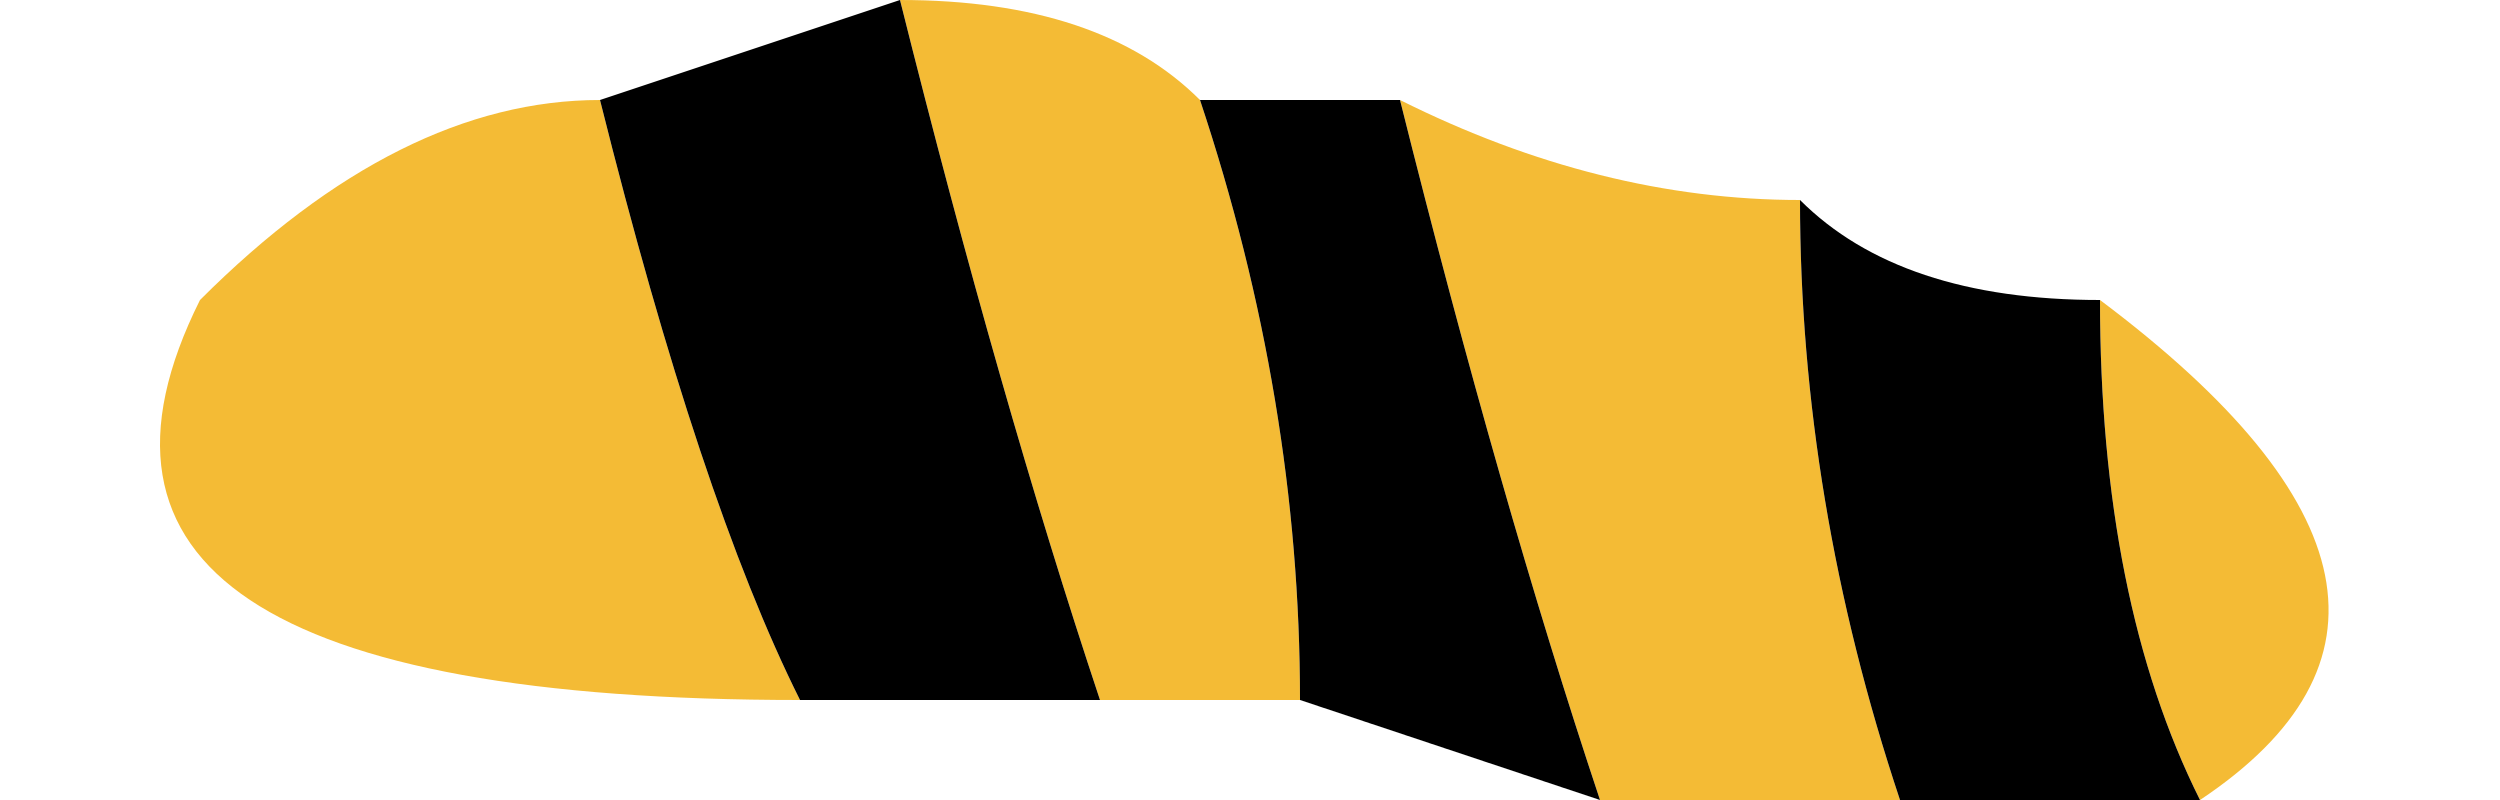
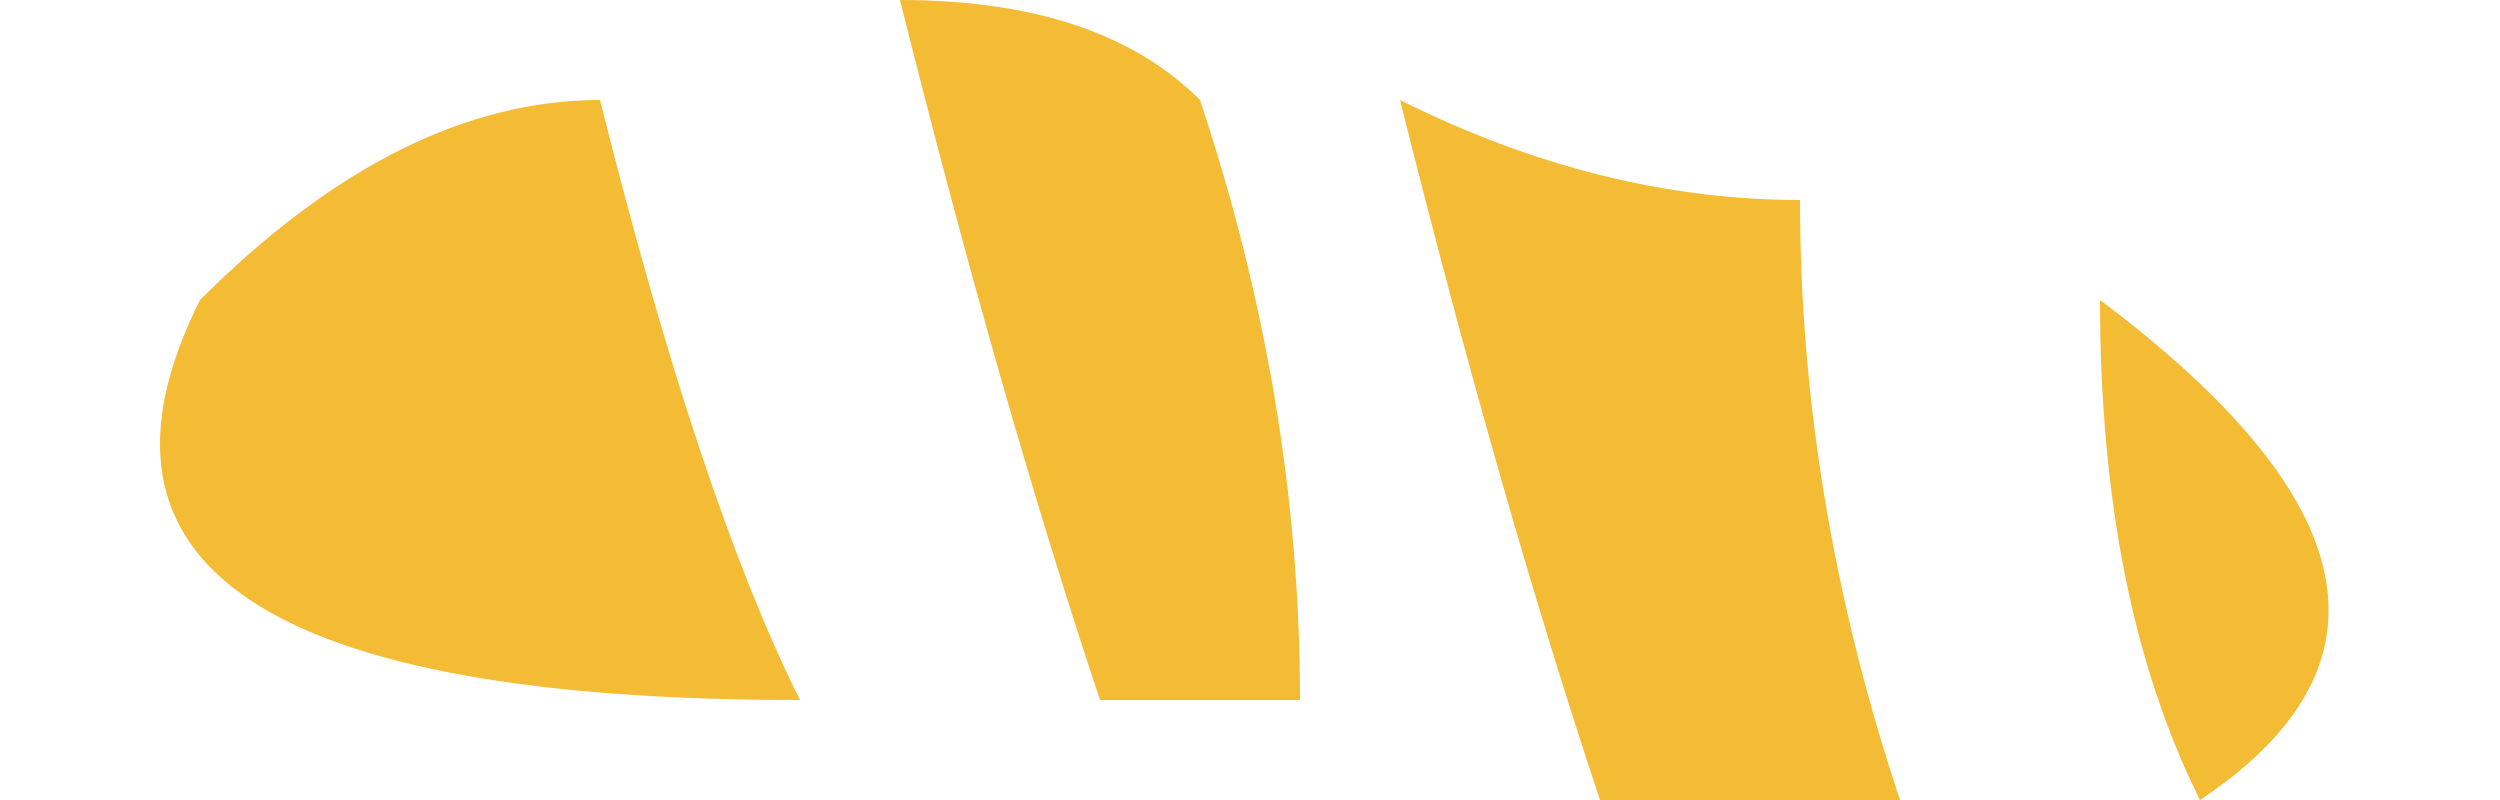
<svg xmlns="http://www.w3.org/2000/svg" height="0.4px" width="1.25px">
  <g transform="matrix(1.0, 0.0, 0.0, 1.0, 0.65, 0.3)">
    <path d="M0.4 -0.15 Q0.6 0.0 0.45 0.1 0.4 0.0 0.4 -0.15 M0.3 0.1 L0.15 0.1 Q0.1 -0.05 0.05 -0.25 0.15 -0.2 0.25 -0.2 0.25 -0.05 0.3 0.1 M0.0 0.05 L-0.1 0.05 Q-0.15 -0.1 -0.2 -0.3 -0.1 -0.3 -0.05 -0.25 0.0 -0.1 0.0 0.05 M-0.25 0.05 Q-0.65 0.05 -0.55 -0.15 -0.45 -0.25 -0.35 -0.25 -0.3 -0.05 -0.25 0.05" fill="#f4bb35" fill-rule="evenodd" stroke="none" />
-     <path d="M0.25 -0.2 Q0.3 -0.15 0.4 -0.15 0.4 0.0 0.45 0.1 L0.3 0.1 Q0.25 -0.05 0.25 -0.2 M0.15 0.1 L0.0 0.05 Q0.0 -0.1 -0.05 -0.25 L0.05 -0.25 Q0.1 -0.05 0.15 0.1 M-0.1 0.05 L-0.25 0.05 Q-0.3 -0.05 -0.35 -0.25 L-0.2 -0.3 Q-0.15 -0.1 -0.1 0.05" fill="#000000" fill-rule="evenodd" stroke="none" />
  </g>
</svg>